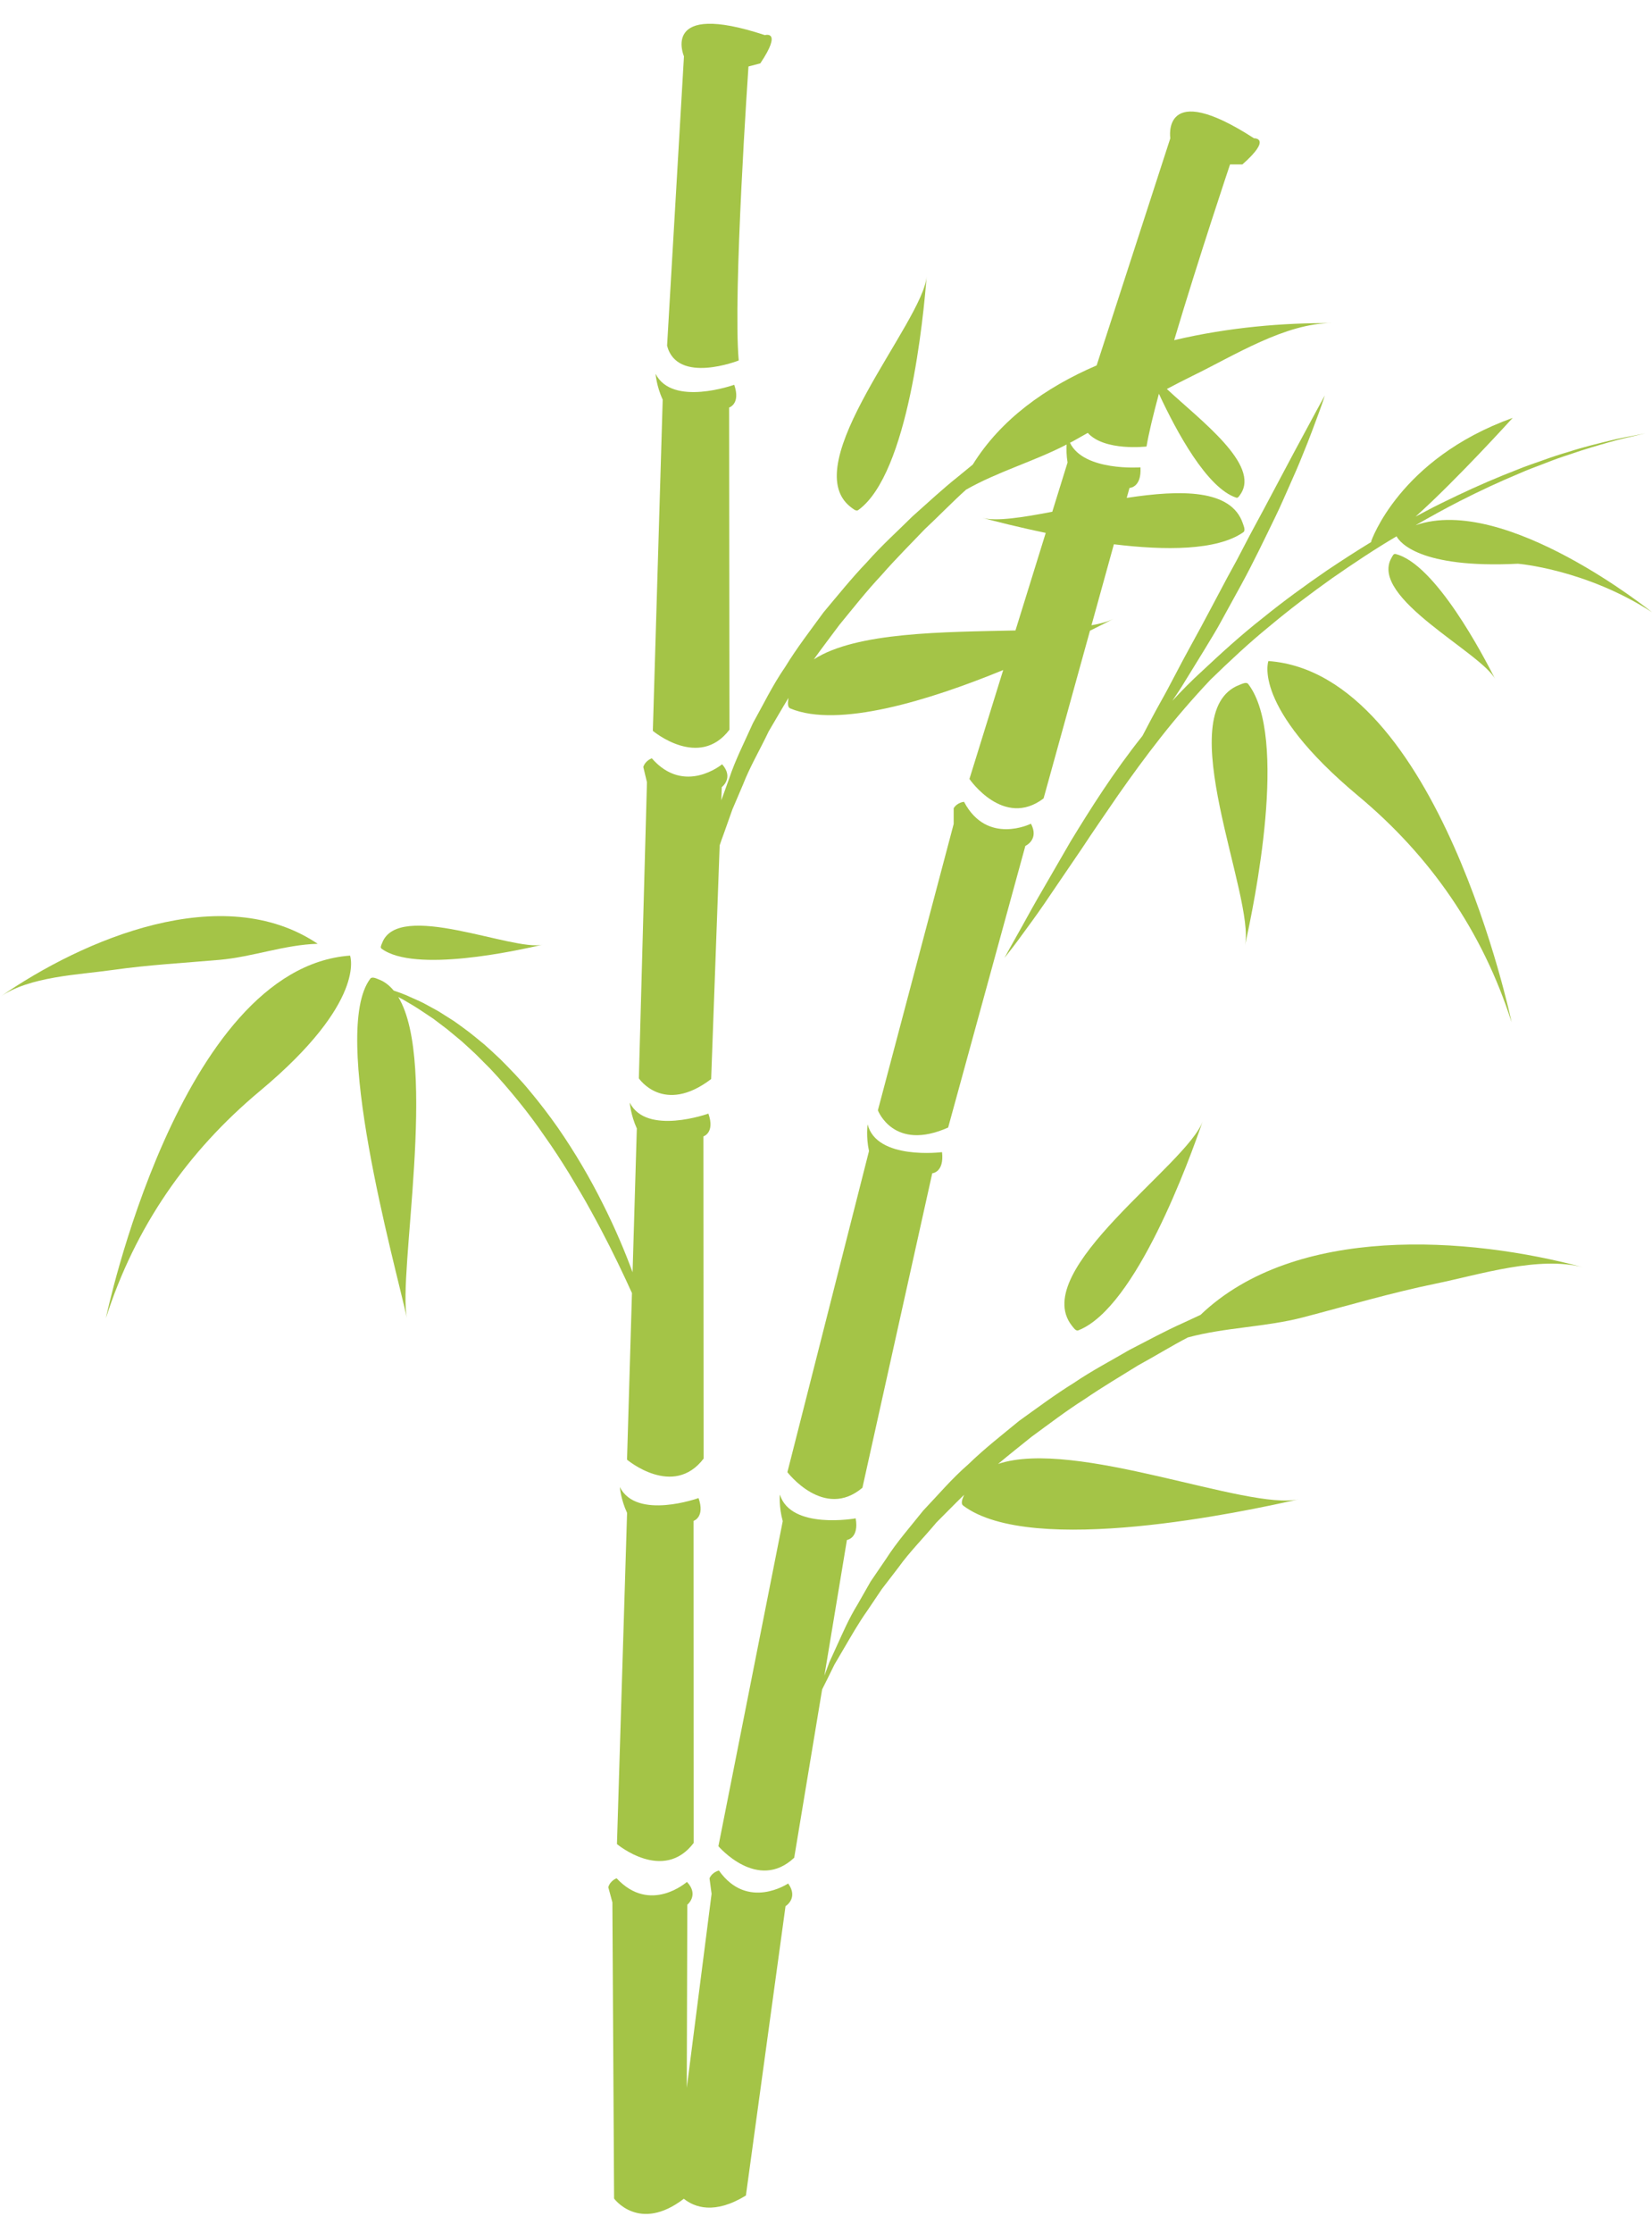
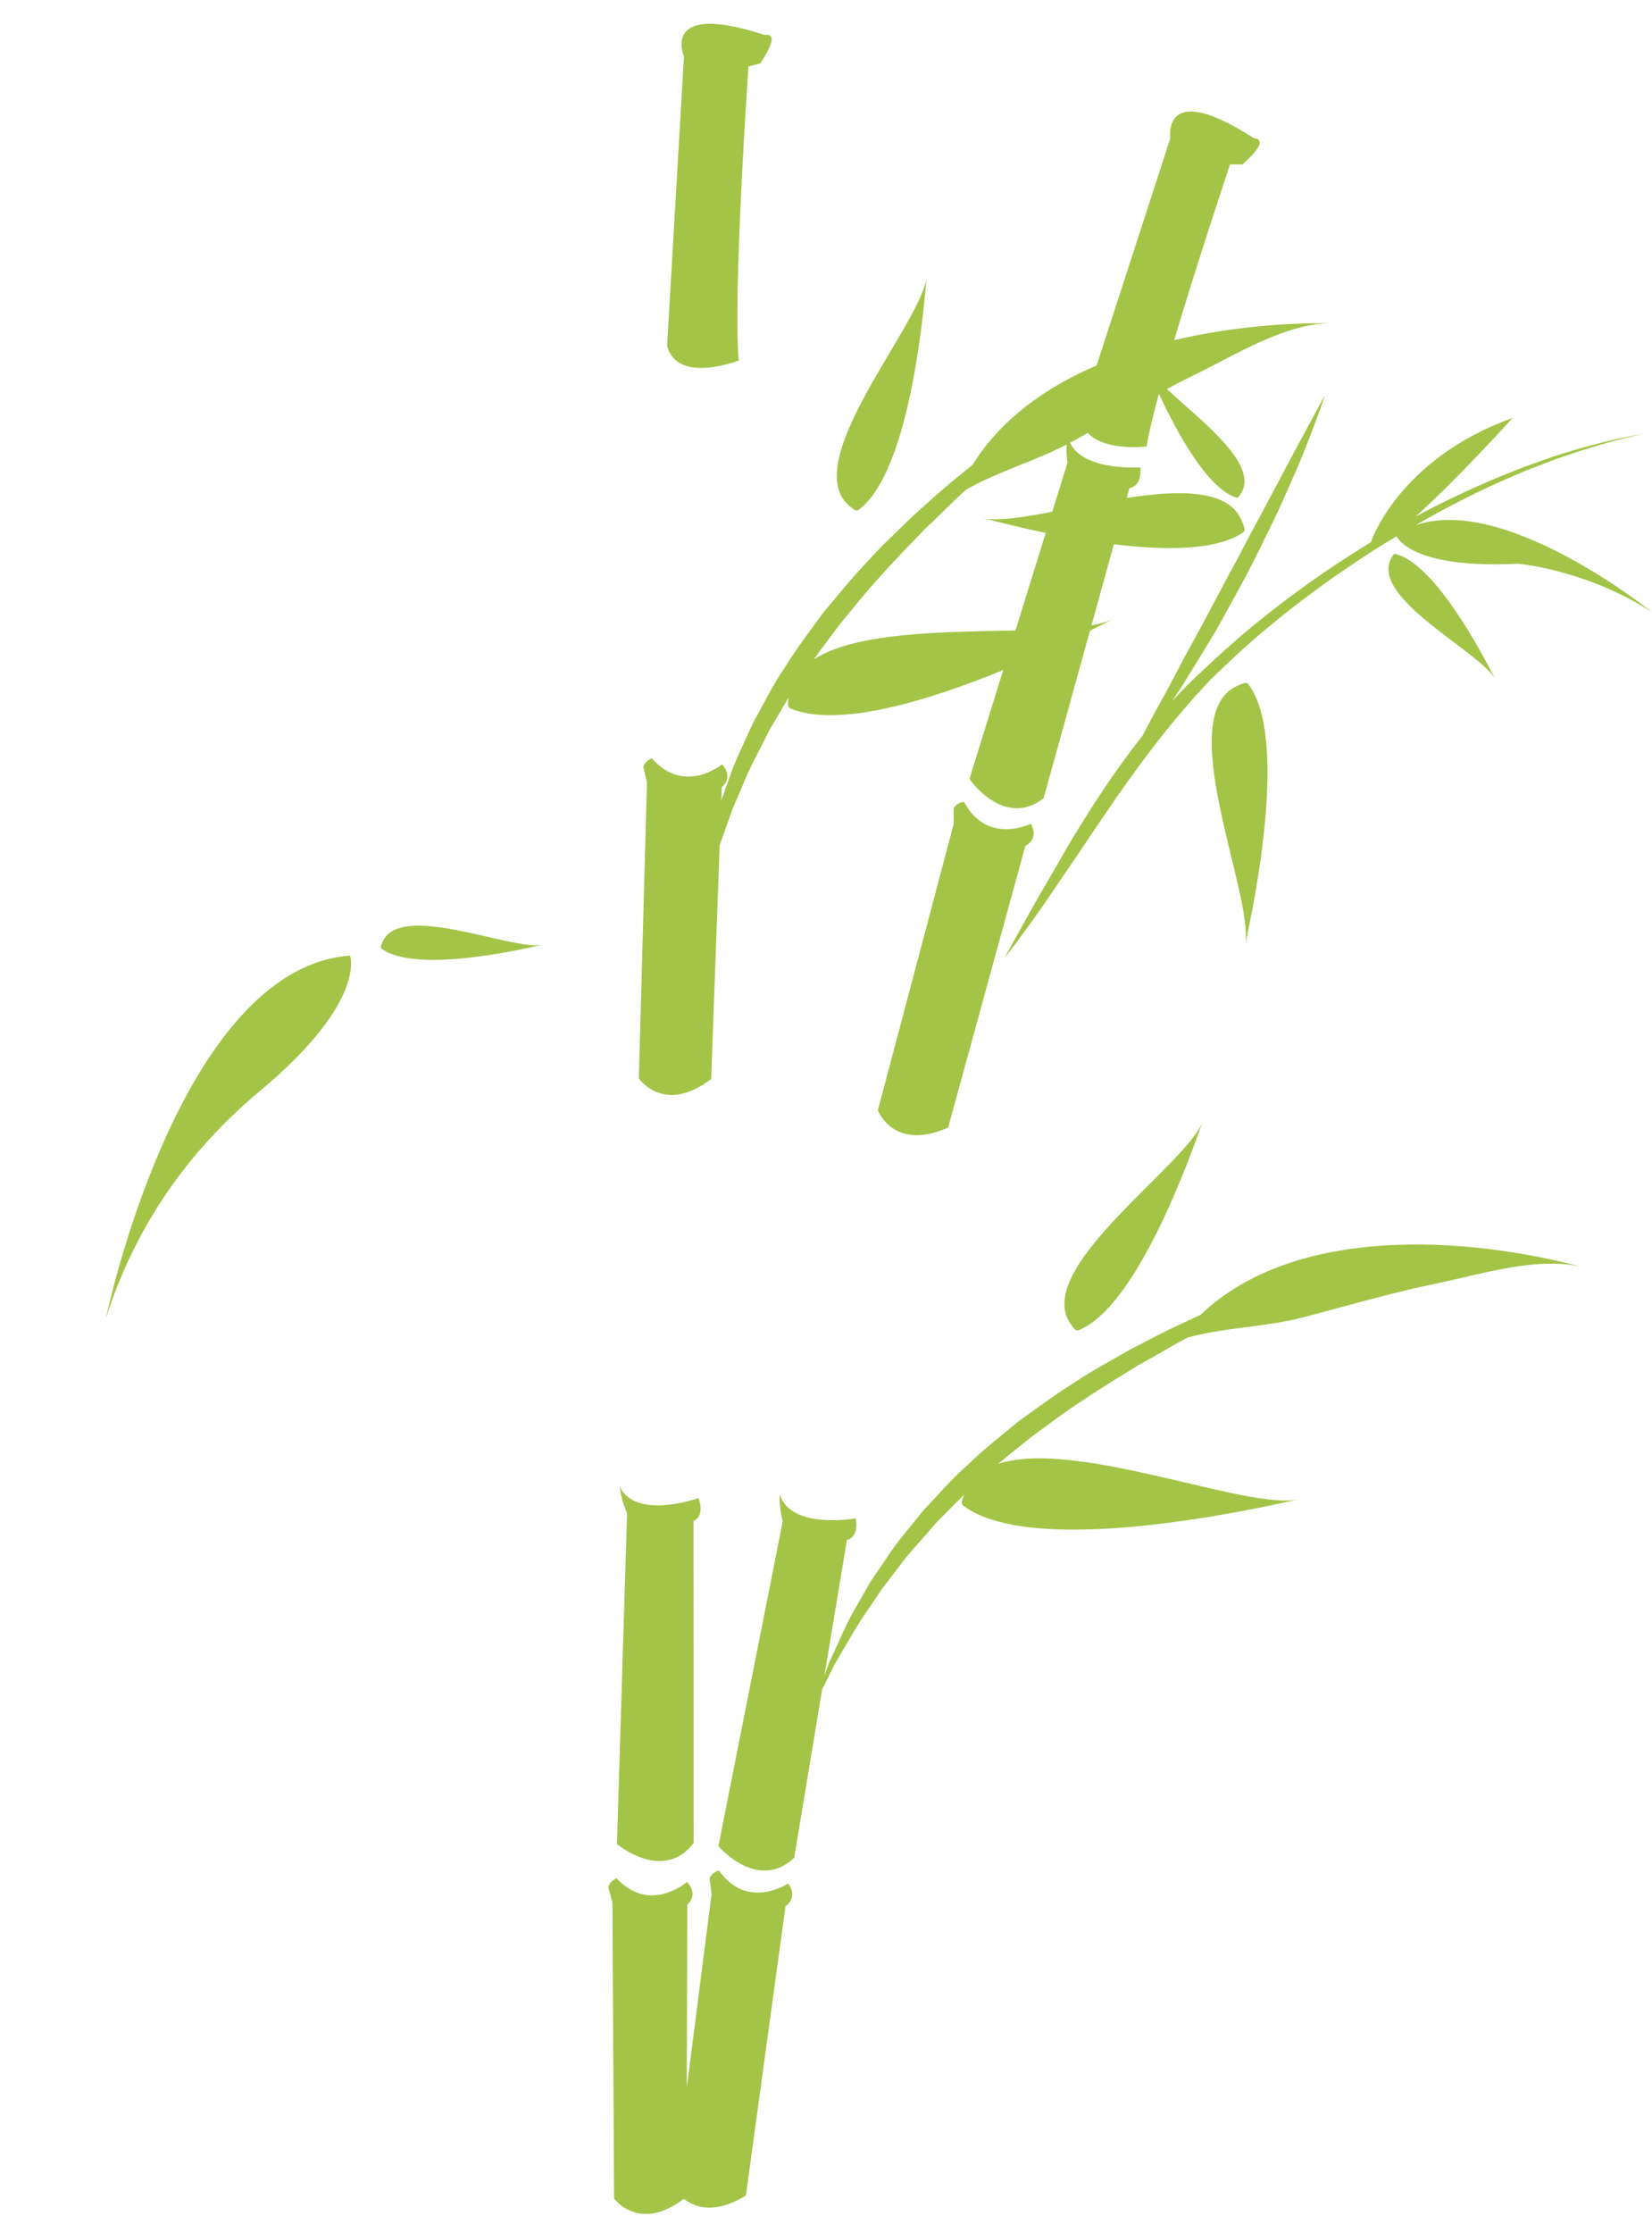
<svg xmlns="http://www.w3.org/2000/svg" height="216.1" preserveAspectRatio="xMidYMid meet" version="1.0" viewBox="0.0 -2.3 160.0 216.1" width="160.0" zoomAndPan="magnify">
  <g fill="#A4C447" id="change1_1">
    <path d="M116.272,124.965c-0.563,0.261-1.122,0.521-1.709,0.793c-1.688,0.753-3.404,1.684-5.198,2.61 c-1.742,1.022-3.6,1.986-5.36,3.183c-1.809,1.118-3.542,2.415-5.301,3.674c-1.673,1.376-3.382,2.707-4.913,4.197 c-1.614,1.398-2.973,3.015-4.373,4.482c-1.267,1.59-2.57,3.063-3.573,4.636c-0.523,0.768-1.033,1.515-1.525,2.237 c-0.433,0.76-0.852,1.493-1.253,2.198c-0.85,1.379-1.436,2.748-1.98,3.941c-0.271,0.596-0.525,1.154-0.761,1.669 c-0.174,0.47-0.333,0.9-0.481,1.299l2.181-13.133c0,0,1.185-0.149,0.85-2.091c0,0-6.269,1.136-7.346-2.304 c0,0-0.106,1.194,0.281,2.574l-6.232,31.461c0,0,3.796,4.453,7.342,1.114l2.704-16.29c0.152-0.302,0.321-0.637,0.509-1.015 c0.206-0.418,0.434-0.881,0.682-1.385c0.284-0.484,0.592-1.009,0.92-1.569c0.661-1.116,1.369-2.39,2.29-3.689 c0.443-0.658,0.904-1.344,1.382-2.053c0.521-0.677,1.059-1.378,1.612-2.098c1.055-1.478,2.416-2.837,3.68-4.352 c0.878-0.874,1.759-1.783,2.677-2.675c-0.142,0.354-0.373,0.833-0.086,1.049c6.641,4.989,27.268,0.573,32.496-0.616 c-4.932,1.125-21.652-5.925-29.12-3.419c1.054-0.889,2.148-1.745,3.228-2.619c1.704-1.246,3.382-2.531,5.144-3.645 c1.717-1.178,3.488-2.218,5.176-3.269c1.683-0.917,3.259-1.896,4.829-2.71c3.623-0.985,7.527-0.994,11.18-1.951 c4.273-1.115,8.509-2.373,12.835-3.259c4.272-0.875,10.011-2.728,14.337-1.561C142.181,117.353,125.44,116.195,116.272,124.965z" />
    <path d="M103.788,125.98c0.18,0.218,0.398,0.579,0.647,0.483c5.61-2.187,10.786-16.58,12.055-20.258 C115.046,110.406,99.669,120.614,103.788,125.98z" />
-     <path d="M83.527,141.697l6.763-30.437c0,0,1.173-0.08,0.949-2.046c0,0-6.332,0.801-7.208-2.691 c0,0-0.17,1.189,0.133,2.585l-7.903,31.081C76.261,140.189,79.806,144.839,83.527,141.697z" />
    <path d="M99.308,79.575c0,0,1.364-0.608,0.542-2.15c0,0-4.247,2.121-6.481-2.118c0,0-0.652,0.045-1.003,0.621v1.523 l-7.341,27.713c0,0,1.507,4.026,6.805,1.669L99.308,79.575z" />
    <path d="M69.631,178.747c0,0-0.638,0.127-0.913,0.749l0.201,1.502l-2.404,18.781l0.053-17.725 c0,0,1.168-0.939-0.037-2.208c0,0-3.551,3.153-6.81-0.35c0,0-0.616,0.207-0.807,0.865l0.397,1.465l0.165,28.668 c0,0,2.42,3.337,6.754,0.022c1.039,0.828,2.971,1.548,6.012-0.314l3.838-28.005c0,0,1.279-0.78,0.255-2.197 C76.335,180,72.396,182.654,69.631,178.747z" />
    <path d="M10.255,125.285c2.829-8.827,7.877-16.115,14.932-22.001c10.383-8.663,8.716-13.093,8.716-13.093 C17.331,91.403,10.255,125.285,10.255,125.285z" />
-     <path d="M21.264,90.602c3.196-0.281,6.317-1.47,9.507-1.553C21.562,82.863,8.095,88.574,0,94.19 c2.877-1.993,7.585-2.134,10.961-2.614C14.379,91.088,17.829,90.902,21.264,90.602z" />
-     <path d="M61.207,122.856l-0.478,16.124c0,0,4.469,3.763,7.42-0.106l-0.021-31.185c0,0,1.136-0.342,0.482-2.205 c0,0-6.003,2.155-7.616-1.062c0,0,0.09,1.203,0.684,2.5l-0.412,13.917c-0.733-1.99-1.678-4.237-2.854-6.571 c-1.226-2.466-2.711-5.014-4.393-7.438c-0.847-1.207-1.745-2.379-2.678-3.496c-0.919-1.128-1.924-2.154-2.902-3.135 c-0.508-0.474-1.002-0.944-1.505-1.384c-0.52-0.421-1.017-0.845-1.521-1.234c-0.517-0.373-1.004-0.753-1.501-1.087 c-0.506-0.32-0.994-0.628-1.463-0.925c-0.487-0.266-0.953-0.52-1.396-0.762c-0.447-0.233-0.896-0.409-1.303-0.598 c-0.579-0.28-1.132-0.464-1.619-0.634c-0.404-0.484-0.868-0.857-1.417-1.067c-0.276-0.106-0.669-0.311-0.85-0.083 c-3.906,5.146,2.352,27.44,3.551,32.859c-0.914-4.138,3.034-24.689-0.839-31.082c0.295,0.149,0.603,0.313,0.918,0.514 c0.768,0.43,1.584,0.99,2.478,1.588c0.43,0.325,0.876,0.664,1.338,1.014c0.446,0.369,0.908,0.751,1.382,1.144 c0.463,0.405,0.919,0.846,1.395,1.281c0.457,0.458,0.923,0.925,1.397,1.4c0.921,0.979,1.828,2.03,2.719,3.125 c0.893,1.094,1.751,2.247,2.564,3.432c0.835,1.171,1.615,2.381,2.359,3.588c0.726,1.218,1.458,2.409,2.1,3.602 c1.313,2.368,2.437,4.638,3.357,6.608C60.803,121.971,61.01,122.422,61.207,122.856z" />
    <path d="M52.55,89.134c-2.861,0.667-14.003-4.347-15.548-0.143c-0.074,0.175-0.196,0.419-0.053,0.525 C40.149,91.895,50.044,89.721,52.55,89.134z" />
    <path d="M71.547,32.591c-0.579-6.437,0.944-28.457,0.944-28.457l1.146-0.3c2.182-3.254,0.446-2.734,0.446-2.734 c-10.187-3.362-7.84,2.052-7.84,2.052l-1.635,28.01C65.591,34.942,71.547,32.591,71.547,32.591z" />
-     <path d="M70.649,68.327l-0.031-31.185c0,0,1.136-0.339,0.493-2.2c0,0-6.003,2.155-7.616-1.062 c0,0,0.084,1.2,0.689,2.498l-0.955,32.061C63.229,68.438,67.704,72.204,70.649,68.327z" />
    <path d="M67.656,142.695c0,0-5.998,2.155-7.622-1.062c0,0,0.09,1.194,0.7,2.495l-0.981,32.056 c0,0,4.484,3.769,7.431-0.106l-0.011-31.174C67.173,144.903,68.304,144.553,67.656,142.695z" />
    <path d="M68.877,102.139l0.825-22.622c0.123-0.371,0.255-0.747,0.4-1.129c0.266-0.748,0.542-1.526,0.827-2.333 c0.336-0.786,0.683-1.598,1.039-2.434c0.654-1.694,1.635-3.348,2.48-5.13c0.63-1.059,1.253-2.152,1.916-3.24 c-0.042,0.381-0.142,0.89,0.188,1.023c4.641,1.921,13.377-0.76,20.611-3.723l-3.271,10.543c0,0,3.302,4.825,7.182,1.884 l4.493-16.233c0.939-0.464,1.723-0.863,2.296-1.159c-0.537,0.276-1.271,0.479-2.15,0.634l2.17-7.84 c4.961,0.606,9.972,0.617,12.529-1.16c0.238-0.167,0.058-0.57-0.037-0.852c-1.121-3.339-5.998-3.282-11.25-2.477l0.268-0.965 c0,0,1.184-0.021,1.062-1.991c0,0-5.49,0.401-6.826-2.379c0.089-0.048,0.182-0.09,0.271-0.139c0.486-0.27,0.97-0.545,1.454-0.818 c1.629,1.804,5.69,1.317,5.69,1.317c0.205-1.239,0.638-3.03,1.198-5.107c1.704,3.665,4.661,9.143,7.502,10.062 c0.17,0.053,0.292-0.188,0.403-0.34c1.928-2.844-3.858-7.126-7.135-10.181c0.834-0.439,1.67-0.874,2.517-1.287 c3.923-1.906,9.013-5.13,13.493-5.083c-4.632-0.055-10.043,0.399-15.3,1.645c2.382-7.999,5.411-17.012,5.411-17.012h1.199 c2.93-2.59,1.12-2.529,1.12-2.529c-9.013-5.828-8.105,0-8.105,0l-7.135,21.984c-4.962,2.13-9.285,5.229-11.998,9.599 c-0.479,0.393-0.956,0.783-1.455,1.192c-1.447,1.15-2.878,2.478-4.385,3.822c-1.433,1.424-2.992,2.82-4.398,4.417 c-1.474,1.533-2.83,3.22-4.22,4.877c-1.276,1.749-2.601,3.463-3.714,5.287c-1.215,1.756-2.128,3.659-3.118,5.429 c-0.831,1.855-1.728,3.606-2.308,5.379c-0.26,0.718-0.51,1.41-0.757,2.094l0.047-1.279c0,0,1.199-0.902,0.031-2.213 c0,0-3.646,3.036-6.805-0.573c0,0-0.61,0.186-0.828,0.833l0.355,1.48l-0.785,28.658C61.876,102.075,64.265,105.647,68.877,102.139z M81.293,58.185c1.341-1.631,2.646-3.293,4.074-4.811c1.369-1.569,2.826-3.017,4.199-4.454c1.4-1.308,2.685-2.649,4.002-3.827 c3.069-1.746,6.588-2.734,9.736-4.367c-0.024,0.463-0.02,1.072,0.091,1.74l-1.479,4.766c-2.925,0.56-5.423,0.95-6.76,0.595 c1.194,0.317,3.433,0.893,6.126,1.45l-2.931,9.444c-6.918,0.157-15.409,0.137-19.529,2.797 C79.622,60.396,80.468,59.297,81.293,58.185z" />
    <path d="M82.375,46.763c0.229,0.167,0.526,0.461,0.749,0.305c4.883-3.514,6.321-18.743,6.624-22.62 C89.403,28.87,77.052,42.594,82.375,46.763z" />
    <path d="M128.528,52.906c-2.111,1.448-4.218,2.979-6.241,4.619c-2.045,1.604-3.995,3.378-5.845,5.112 c-1.026,0.933-1.986,1.904-2.898,2.895c0.412-0.603,0.83-1.234,1.244-1.922c0.565-0.918,1.161-1.886,1.778-2.887 c0.599-1.012,1.263-2.033,1.837-3.126c0.595-1.082,1.198-2.182,1.802-3.281c1.204-2.202,2.281-4.469,3.311-6.583 c0.517-1.056,0.959-2.105,1.401-3.087c0.439-0.984,0.85-1.917,1.197-2.792c0.72-1.739,1.256-3.215,1.637-4.245 c0.379-1.031,0.561-1.633,0.561-1.633s-0.302,0.551-0.83,1.514c-0.52,0.964-1.262,2.341-2.153,3.994 c-0.88,1.654-1.907,3.584-3.007,5.652c-0.551,1.033-1.139,2.09-1.701,3.182c-0.559,1.094-1.146,2.194-1.756,3.283 c-1.177,2.2-2.326,4.416-3.462,6.461c-1.137,2.043-2.101,4.012-3.029,5.638c-0.69,1.238-1.261,2.34-1.724,3.223 c-2.825,3.543-5.072,7.122-6.961,10.219c-0.975,1.683-1.867,3.226-2.658,4.594c-0.799,1.361-1.46,2.569-2.009,3.561 c-0.555,0.99-0.99,1.768-1.288,2.298c-0.292,0.534-0.447,0.819-0.447,0.819s0.2-0.256,0.575-0.736 c0.384-0.474,0.903-1.197,1.575-2.114c0.675-0.916,1.48-2.035,2.357-3.349c0.889-1.304,1.89-2.776,2.983-4.381 c1.064-1.621,2.26-3.343,3.509-5.168c1.268-1.813,2.637-3.696,4.123-5.585c1.483-1.887,3.111-3.775,4.832-5.598 c1.84-1.783,3.695-3.529,5.698-5.157c1.974-1.655,4.034-3.206,6.102-4.676c2.072-1.44,4.144-2.819,6.219-4.04 c0.299,0.558,2.202,3.128,11.757,2.652c0,0,6.571,0.536,12.983,4.692c0,0-14.217-11.467-22.902-8.414 c1.45-0.835,2.89-1.629,4.286-2.341c1.976-1.008,3.882-1.887,5.67-2.633c0.884-0.397,1.759-0.708,2.582-1.027 c0.821-0.328,1.611-0.604,2.361-0.845c1.487-0.521,2.81-0.893,3.898-1.203c1.086-0.321,1.963-0.48,2.551-0.633 c0.591-0.139,0.906-0.213,0.906-0.213s-0.317,0.063-0.913,0.179c-0.593,0.131-1.478,0.257-2.576,0.539 c-1.101,0.274-2.444,0.584-3.949,1.073c-0.76,0.22-1.562,0.477-2.394,0.782c-0.836,0.298-1.725,0.586-2.623,0.96 c-1.817,0.701-3.759,1.531-5.774,2.491c-1.004,0.488-2.046,0.971-3.075,1.532c-0.313,0.163-0.631,0.333-0.947,0.5 c4.027-3.604,9.406-9.556,9.406-9.556c-11.03,3.968-13.711,11.962-13.711,11.962c0.005,0.019,0.018,0.027,0.023,0.044 C131.391,51.021,129.961,51.946,128.528,52.906z" />
-     <path d="M131.533,74.723c7.027,5.855,12.049,13.122,14.868,21.914c0,0-7.05-33.749-23.553-34.956 C122.849,61.681,121.192,66.092,131.533,74.723z" />
    <path d="M120.896,63.908c-0.175-0.231-0.573-0.027-0.85,0.079c-6.794,2.604,1.556,20.577,0.531,25.222 C121.485,85.124,124.813,69.054,120.896,63.908z" />
    <path d="M144.829,63.462c-1.151-2.285-5.822-11.224-9.687-12.145c-0.17-0.04-0.281,0.209-0.372,0.372 C132.552,55.566,143.513,60.861,144.829,63.462z" />
  </g>
</svg>